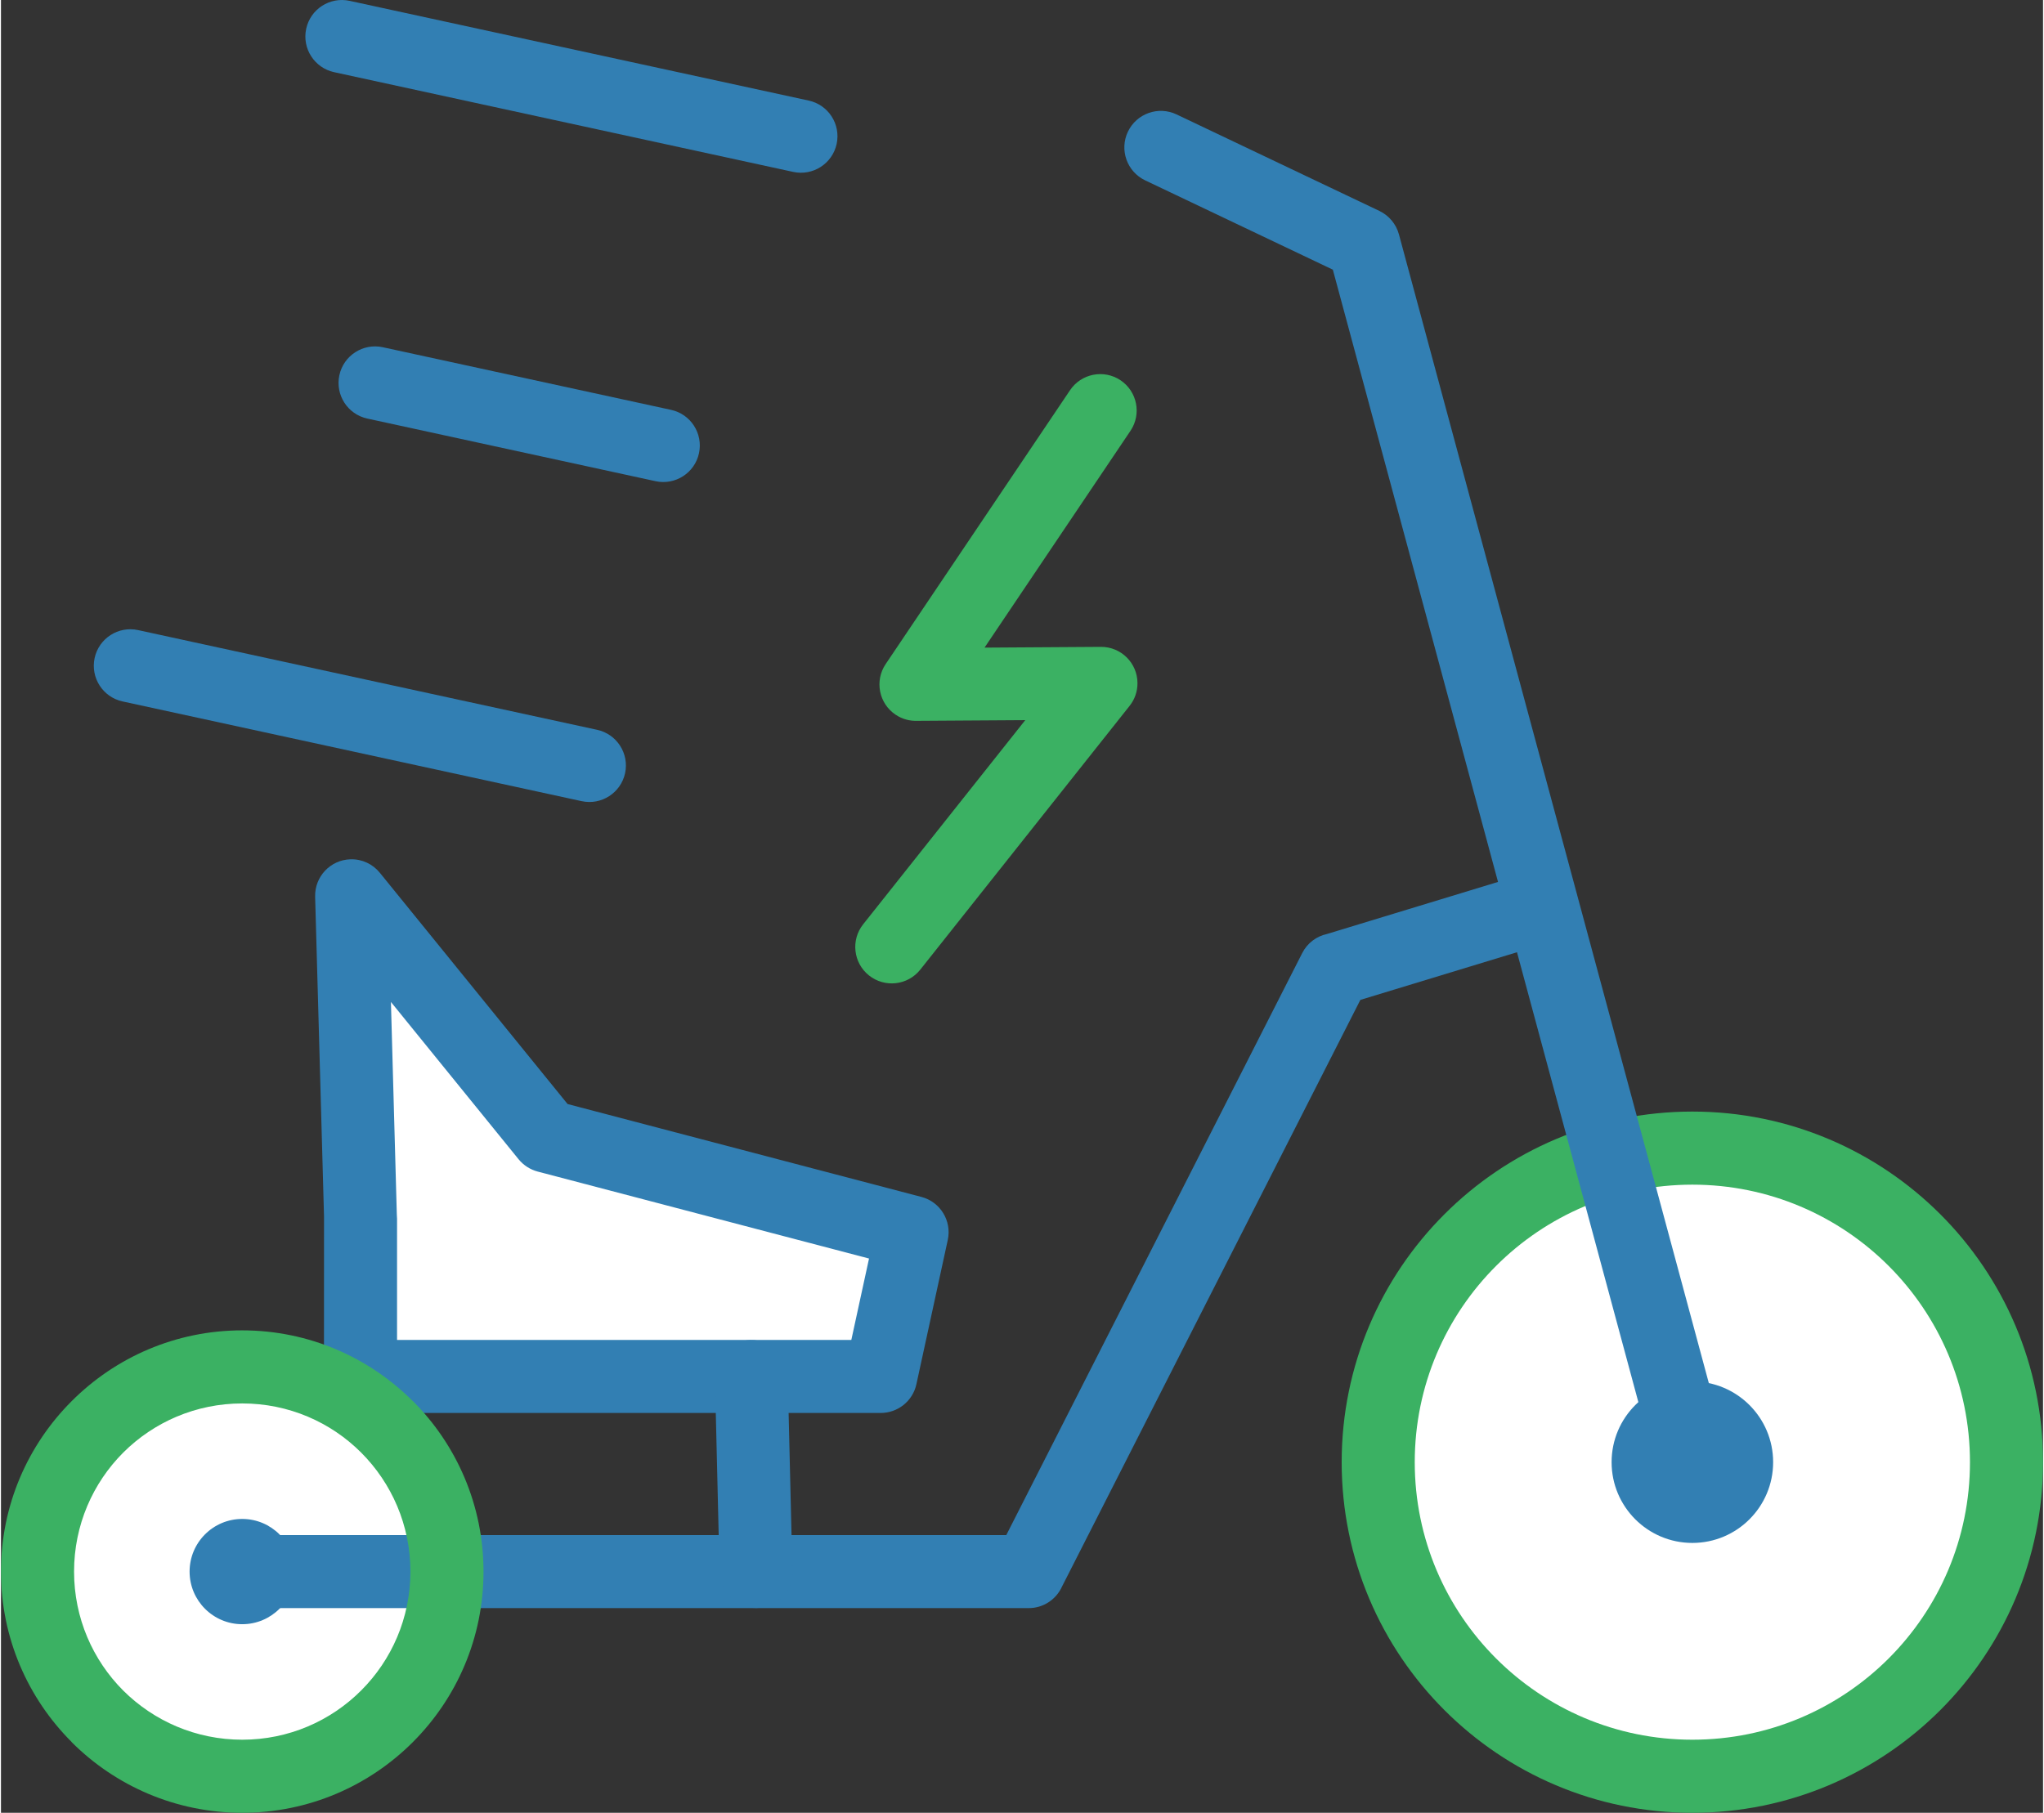
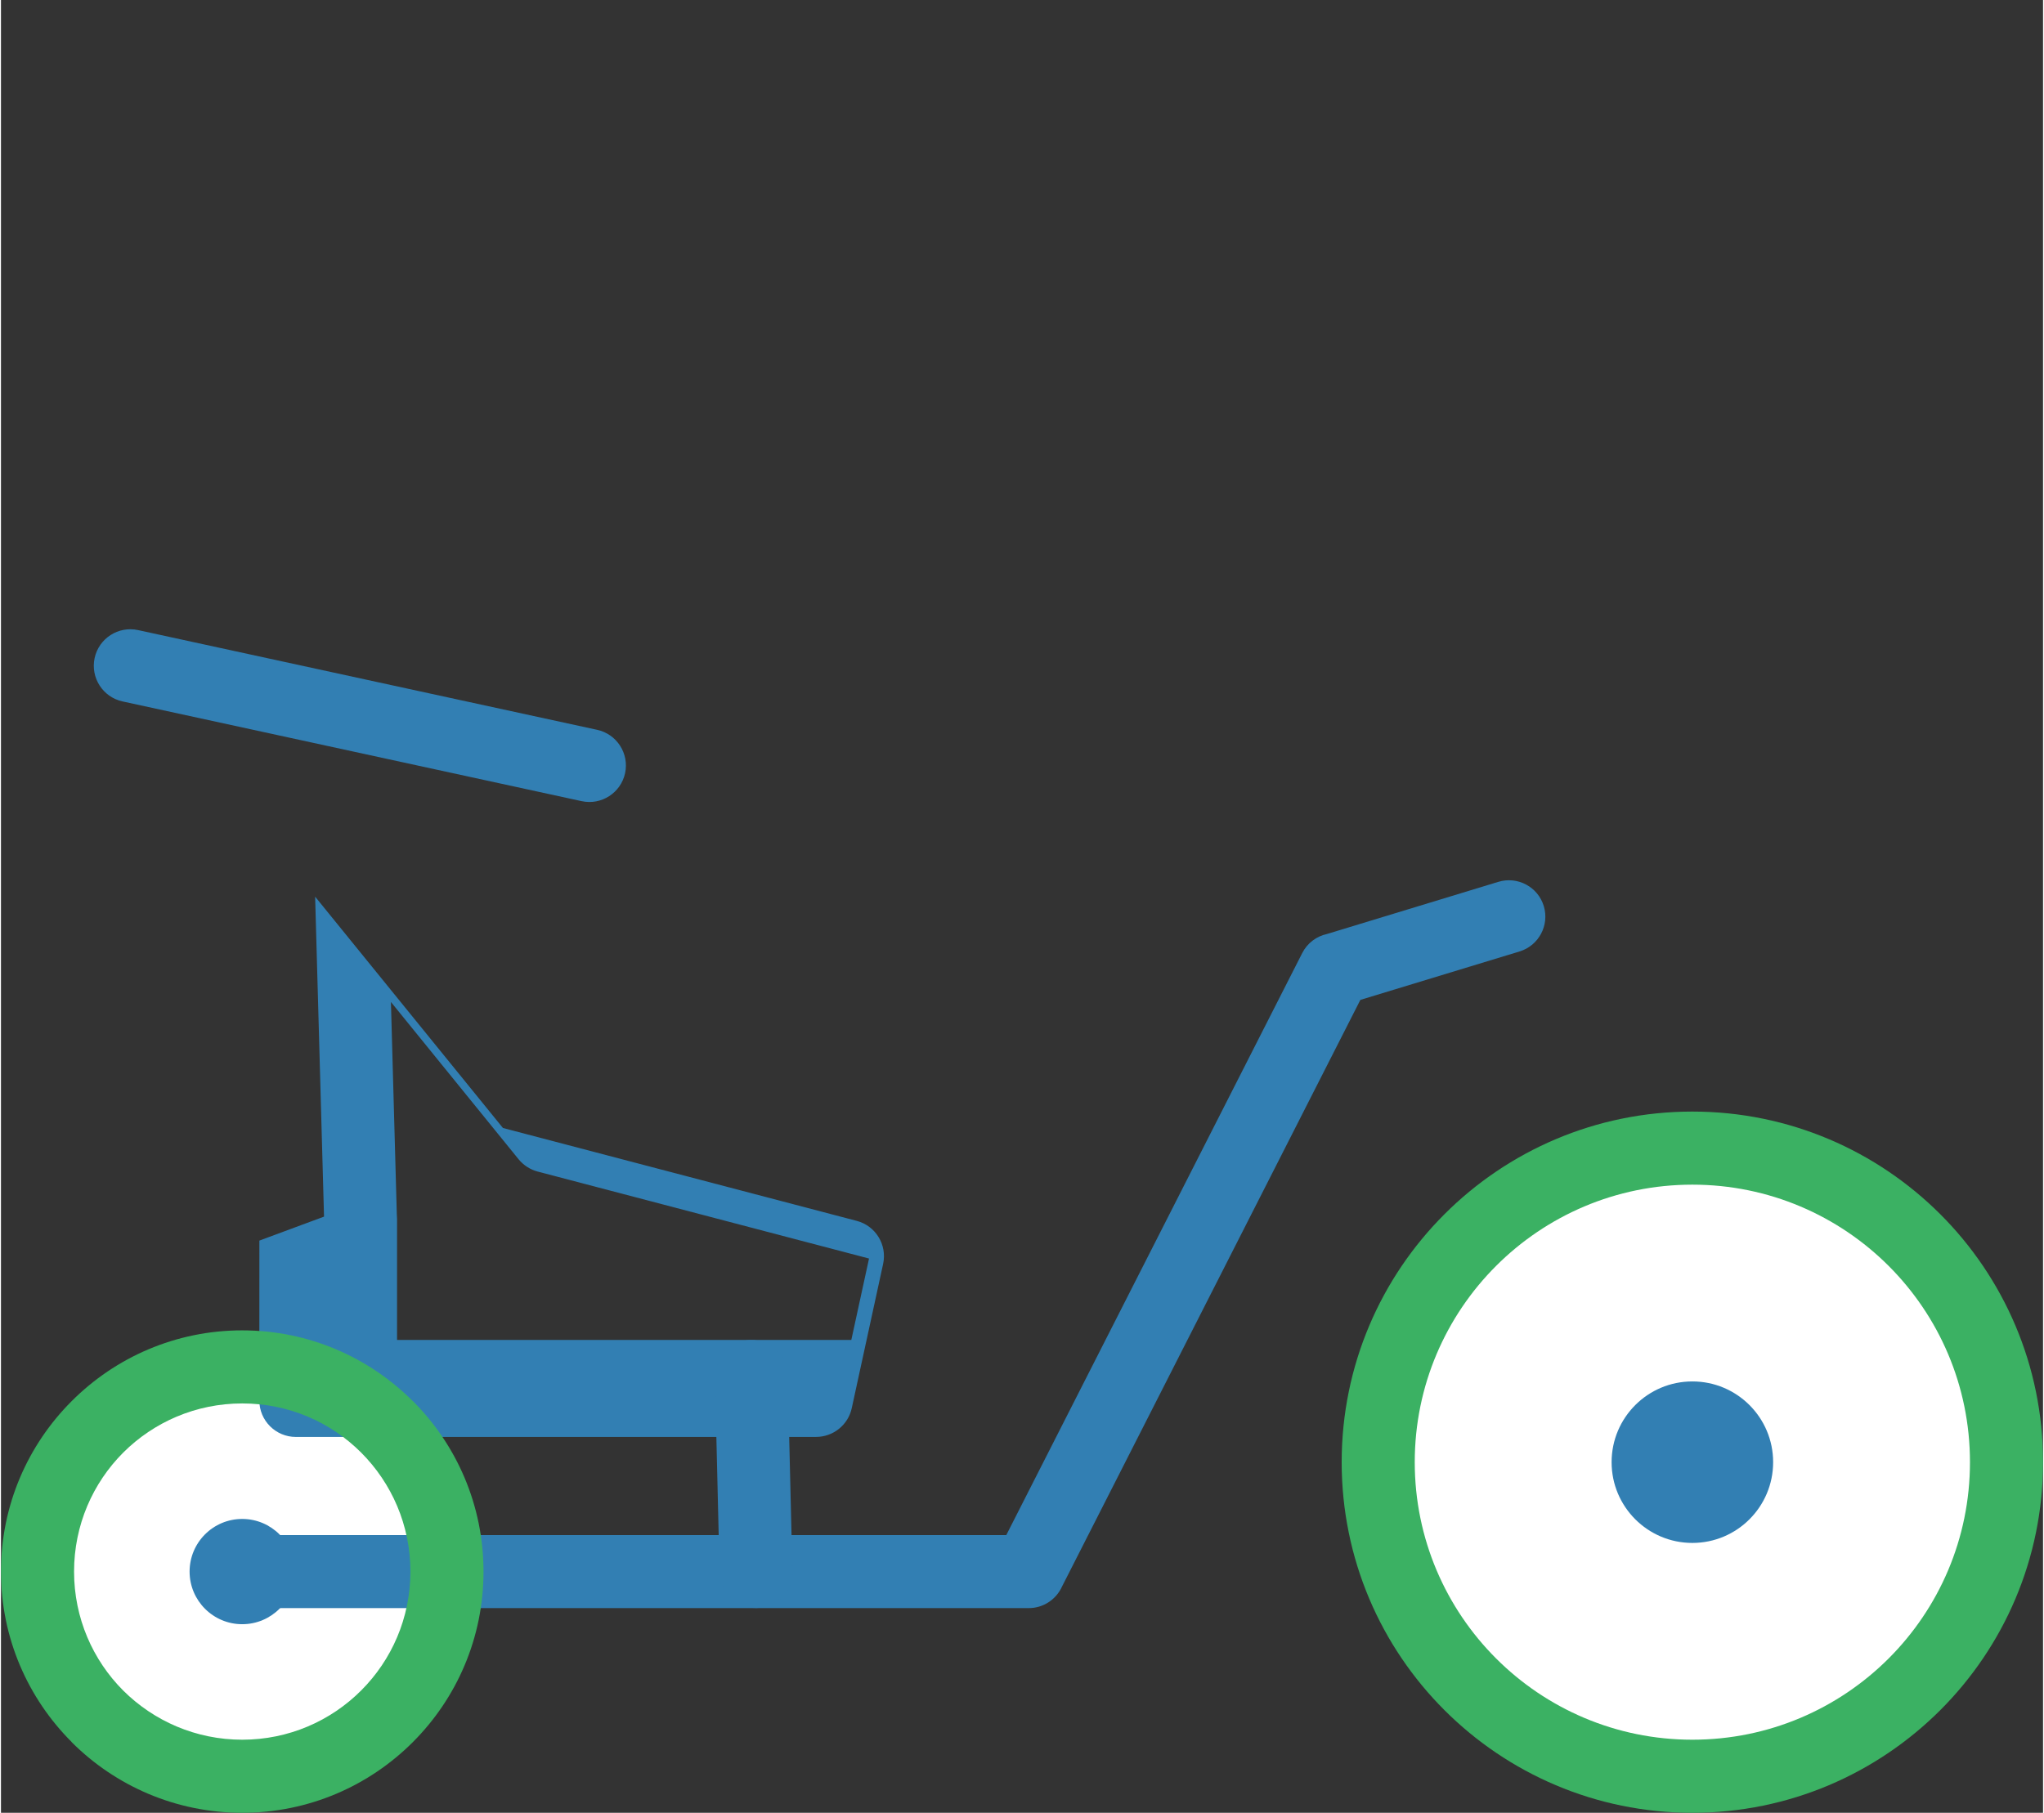
<svg xmlns="http://www.w3.org/2000/svg" xml:space="preserve" width="248px" height="220px" version="1.0" shape-rendering="geometricPrecision" text-rendering="geometricPrecision" image-rendering="optimizeQuality" fill-rule="evenodd" clip-rule="evenodd" viewBox="0 0 73474 65240">
  <rect x="0" y="0" width="73474" height="65240" fill="#333333" stroke="none" />
  <g id="Слой_x0020_1">
    <g id="_441492654928">
      <circle fill="white" cx="60857" cy="52622" r="11303" />
      <circle fill="#327FB3" cx="60857" cy="52622" r="2906" />
-       <polygon fill="white" points="12937,43860 12614,32234 19641,40894 32785,44344 31654,49537 12937,49537 " />
      <circle fill="white" cx="8681" cy="56559" r="7366" />
      <circle fill="#327FB3" cx="8681" cy="56559" r="1894" />
      <g>
        <path fill="#3BB163" fill-rule="nonzero" d="M60857 40004c3483,0 6638,1413 8922,3696 2283,2283 3695,5438 3695,8922 0,3484 -1412,6639 -3695,8922 -2284,2283 -5439,3696 -8922,3696 -3484,0 -6639,-1413 -8922,-3696 -2284,-2283 -3696,-5438 -3696,-8922 0,-3484 1412,-6639 3696,-8922 2283,-2283 5438,-3696 8922,-3696zm7063 5555c-1808,-1807 -4305,-2925 -7063,-2925 -2759,0 -5256,1118 -7063,2925 -1807,1807 -2926,4305 -2926,7063 0,2759 1119,5256 2926,7063 1807,1807 4304,2925 7063,2925 2758,0 5255,-1118 7063,-2925 1807,-1807 2925,-4304 2925,-7063 0,-2758 -1118,-5256 -2925,-7063z" />
        <path fill="#327FB3" fill-rule="nonzero" d="M9711 57874c-726,0 -1315,-589 -1315,-1315 0,-726 589,-1314 1315,-1314l26461 0 10647 -20944c186,-366 520,-607 892,-688l6166 -1877c692,-210 1424,181 1634,873 209,691 -182,1423 -873,1633l-5727 1743 -10737 21118c-206,455 -665,771 -1197,771l-27266 0z" />
-         <path fill="#327FB3" fill-rule="nonzero" d="M62125 52283c187,700 -229,1420 -929,1607 -701,188 -1421,-229 -1608,-929l-11667 -43256 -6752 -3214c-655,-312 -934,-1096 -622,-1751 312,-655 1096,-934 1751,-622l7298 3473c334,161 600,461 704,847l11825 43845z" />
-         <path fill="#327FB3" fill-rule="nonzero" d="M11624 43785l-320 -11515c-19,-723 551,-1326 1274,-1345 423,-12 804,178 1052,483l6757 8325 12731 3343c682,179 1096,863 949,1545l-1129 5193c-133,616 -678,1037 -1284,1037l-18717 1c-727,0 -1315,-589 -1315,-1315l2 -5752zm2407 -7725l212 7651 8 149 0 4362 16345 0 637 -2929 -11926 -3131c-259,-70 -500,-218 -683,-442l-4593 -5660z" />
+         <path fill="#327FB3" fill-rule="nonzero" d="M11624 43785l-320 -11515l6757 8325 12731 3343c682,179 1096,863 949,1545l-1129 5193c-133,616 -678,1037 -1284,1037l-18717 1c-727,0 -1315,-589 -1315,-1315l2 -5752zm2407 -7725l212 7651 8 149 0 4362 16345 0 637 -2929 -11926 -3131c-259,-70 -500,-218 -683,-442l-4593 -5660z" />
        <path fill="#3BB163" fill-rule="nonzero" d="M8681 47878c2394,0 4563,972 6134,2543l4 0c1571,1570 2543,3741 2543,6138 0,2397 -972,4568 -2543,6138 -1570,1571 -3741,2543 -6138,2543 -2396,0 -4567,-972 -6138,-2543l0 -5c-1571,-1570 -2543,-3739 -2543,-6133 0,-2393 972,-4563 2543,-6133l5 -5c1570,-1571 3740,-2543 6133,-2543zm4280 4400c-1092,-1094 -2607,-1770 -4280,-1770 -1673,0 -3187,676 -4282,1769 -1093,1094 -1769,2609 -1769,4282 0,1673 676,3188 1769,4282 1097,1092 2611,1769 4282,1769 1671,0 3185,-677 4279,-1772 1095,-1094 1772,-2608 1772,-4279 0,-1671 -677,-3185 -1771,-4281z" />
        <path fill="#327FB3" fill-rule="nonzero" d="M25689 49568c-17,-723 555,-1324 1278,-1341 723,-17 1324,556 1341,1279l167 7022c17,723 -556,1324 -1279,1341 -723,17 -1323,-556 -1340,-1279l-167 -7022z" />
-         <path fill="#3BB163" fill-rule="nonzero" d="M38464 14045c403,-601 1217,-762 1818,-360 601,403 762,1217 359,1818l-5252 7804 4189 -27c723,-3 1312,581 1314,1304 2,310 -105,595 -284,820l-7531 9492c-450,567 -1276,661 -1844,210 -567,-450 -661,-1276 -210,-1843l5831 -7346 -3886 25c-267,10 -540,-60 -779,-221 -601,-402 -762,-1217 -360,-1818l6635 -9858z" />
-         <path fill="#327FB3" fill-rule="nonzero" d="M13182 15064c-709,-153 -1159,-852 -1006,-1561 153,-709 852,-1160 1561,-1007l10372 2254c709,153 1159,852 1006,1561 -152,709 -852,1159 -1561,1007l-10372 -2254z" />
        <path fill="#327FB3" fill-rule="nonzero" d="M4376 25244c-708,-153 -1159,-853 -1006,-1562 153,-708 852,-1159 1561,-1006l16518 3589c709,153 1160,853 1007,1561 -153,709 -853,1160 -1562,1007l-16518 -3589z" />
-         <path fill="#327FB3" fill-rule="nonzero" d="M11989 2598c-709,-153 -1160,-853 -1007,-1562 153,-709 852,-1159 1561,-1006l16518 3589c709,153 1160,852 1007,1561 -153,709 -853,1160 -1562,1007l-16517 -3589z" />
      </g>
    </g>
  </g>
</svg>